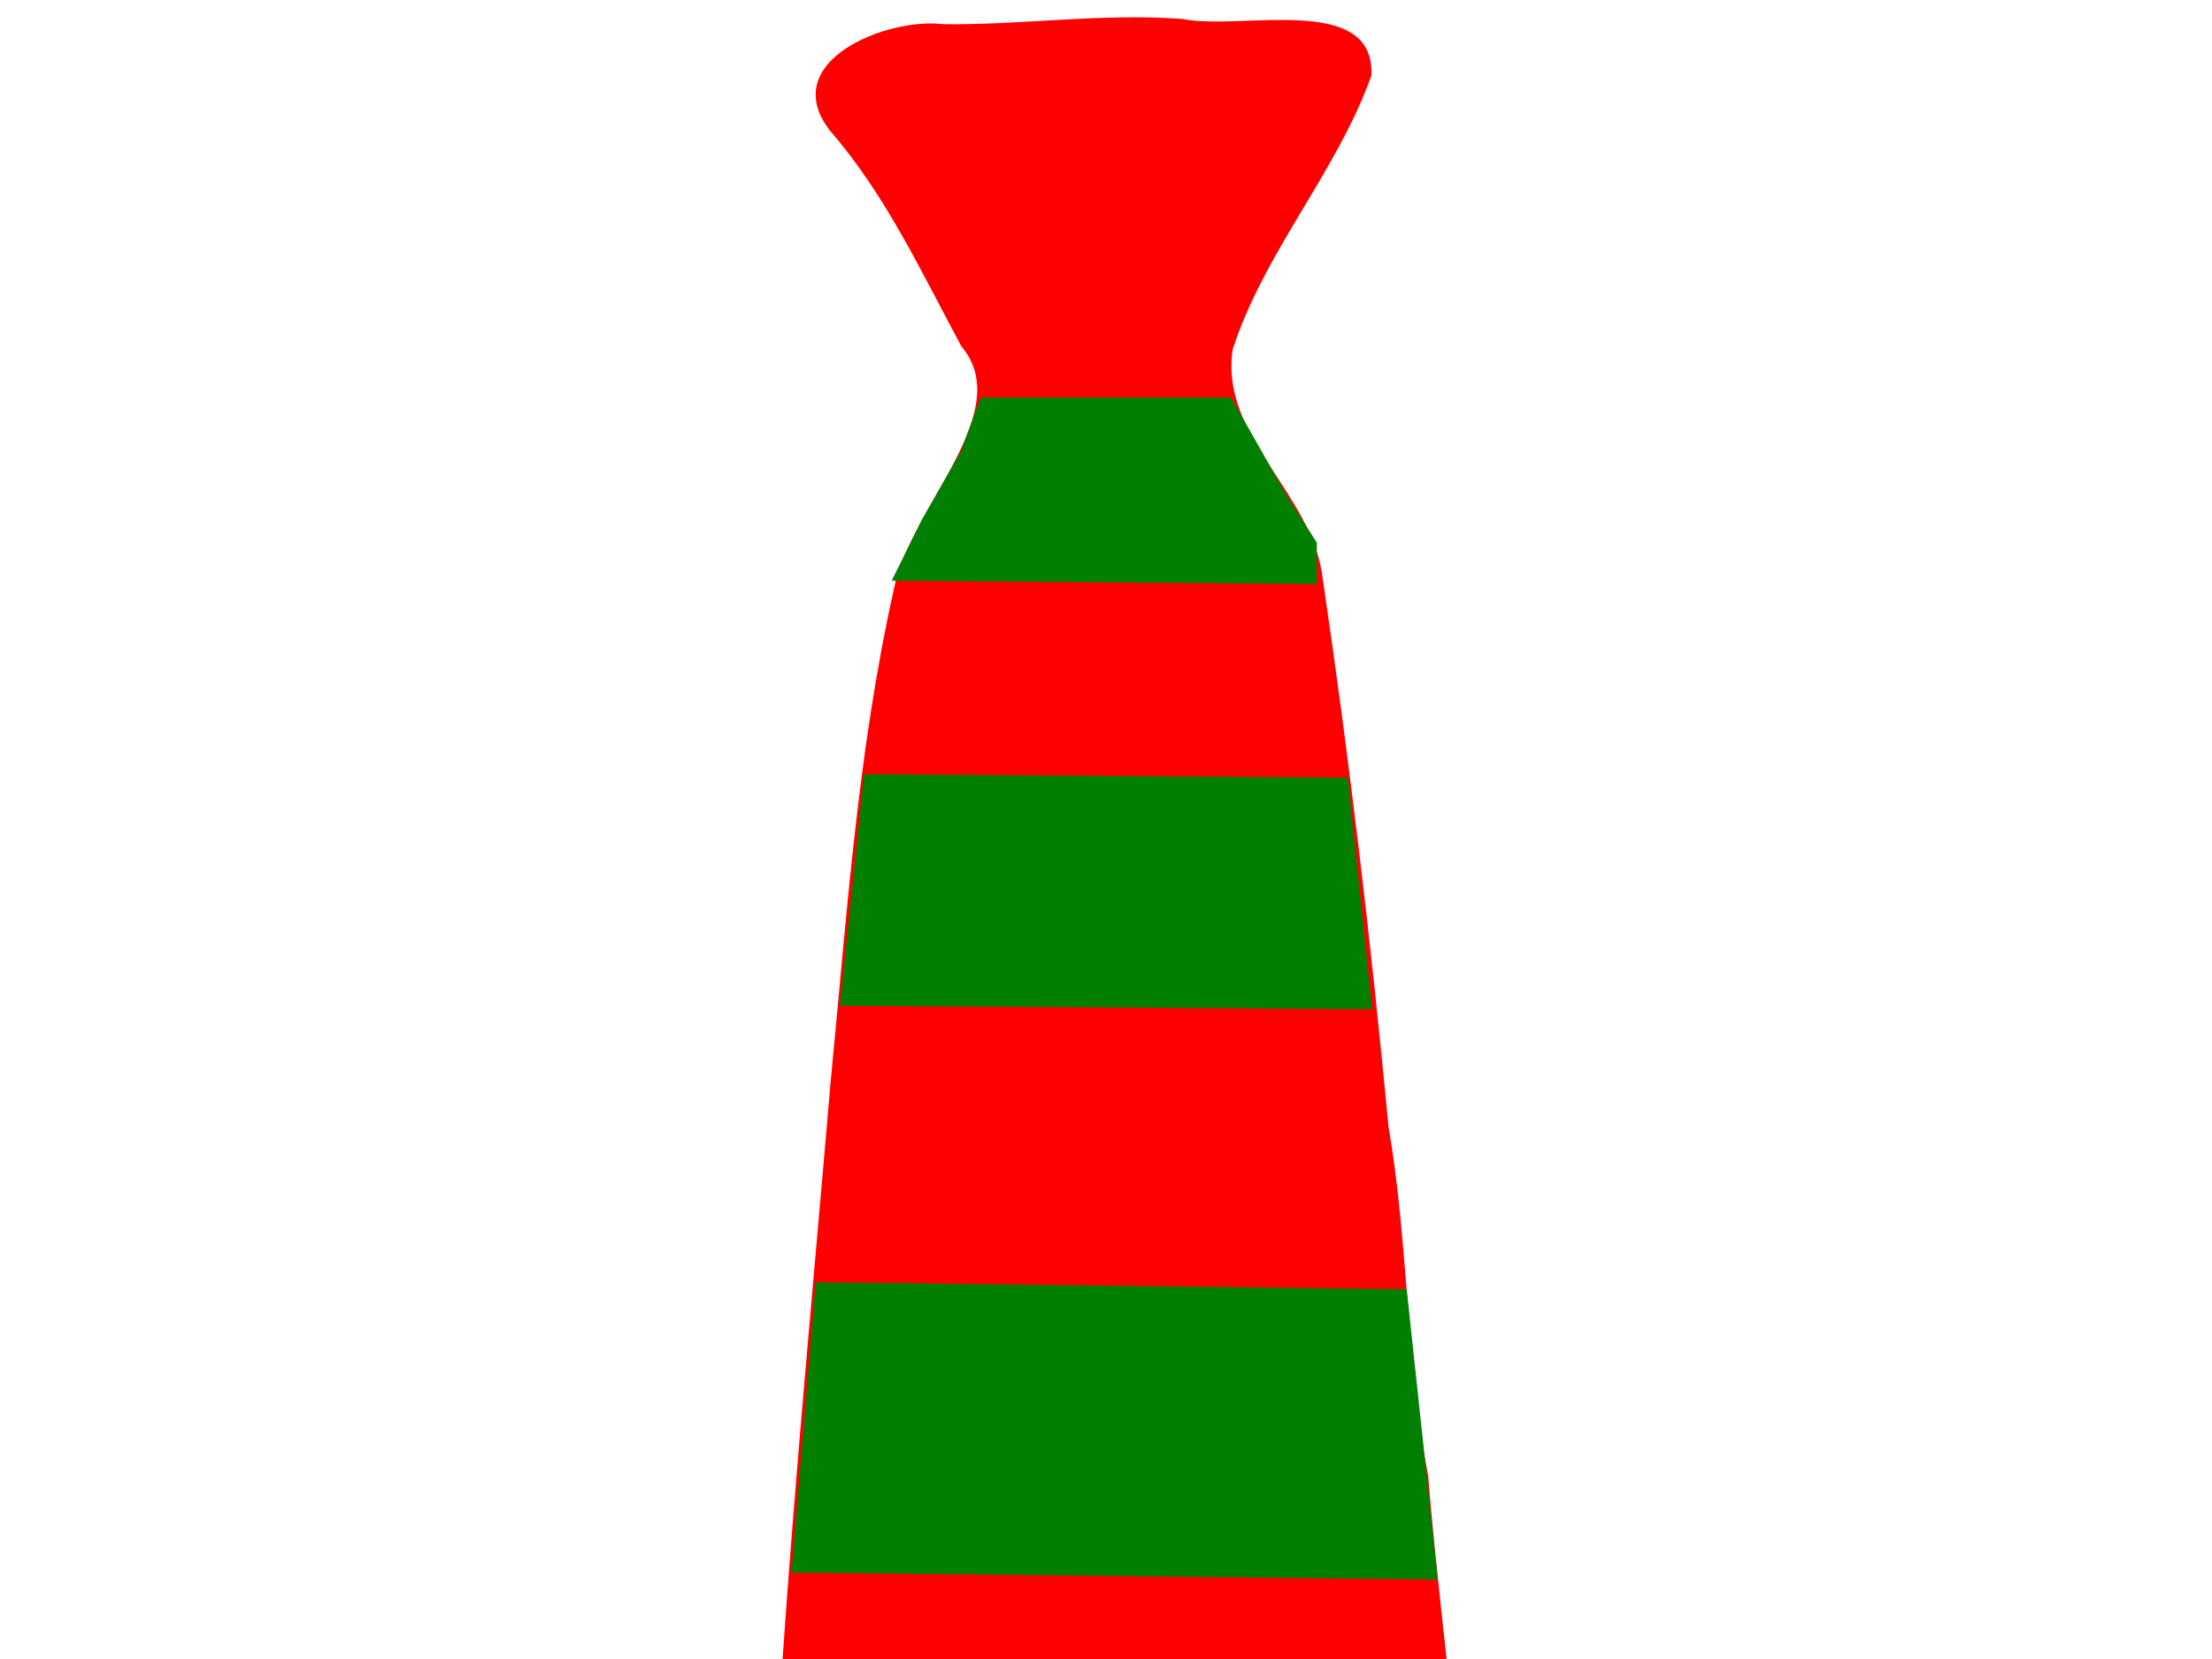
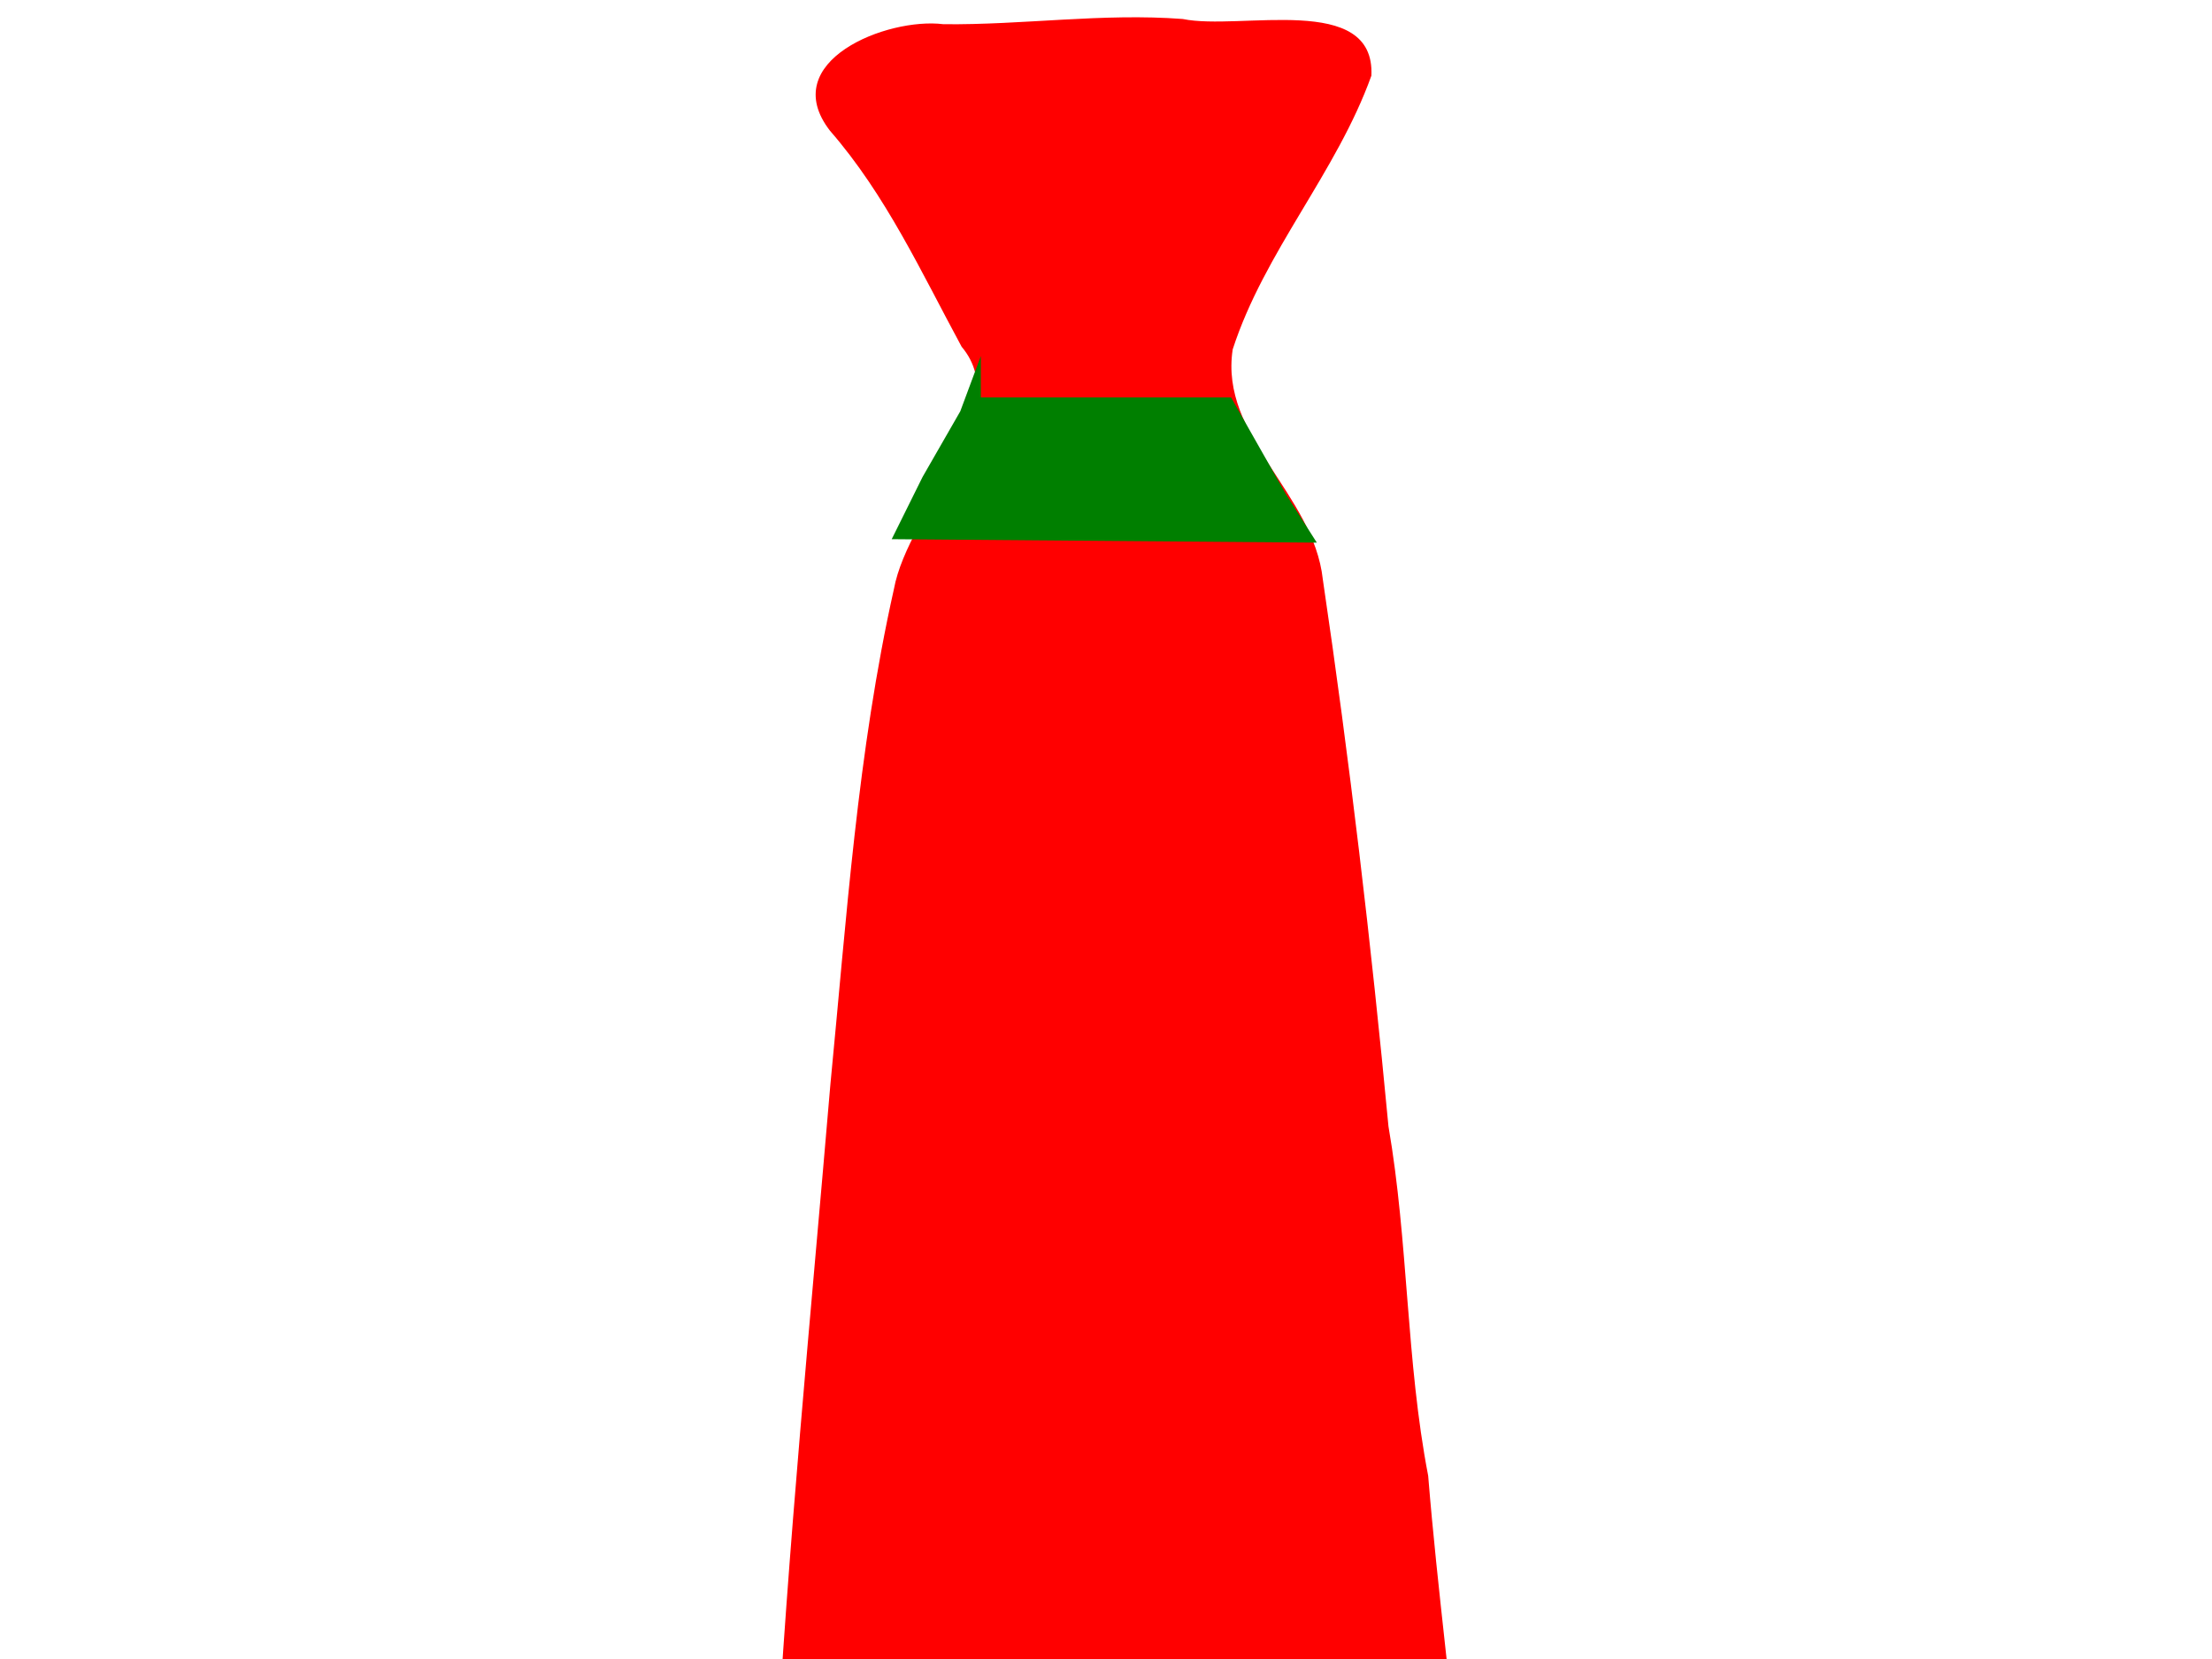
<svg xmlns="http://www.w3.org/2000/svg" width="640" height="480">
  <title>Necktie</title>
  <defs>
    <pattern height="100" width="100" y="0" x="0" patternUnits="userSpaceOnUse" id="gridpattern">
      <image height="100" width="100" y="0" x="0" />
    </pattern>
  </defs>
  <g>
    <title>Layer 1</title>
    <g id="layer1">
      <path d="m276.346,568.629c-16.159,-18.467 -56.044,-26.023 -52.07,-53.726c3.68,-67.137 10.286,-134.051 15.966,-200.963c4.671,-47.949 7.827,-96.337 18.388,-143.462c4.201,-23.033 35.613,-51.2 19.6,-70.16c-11.686,-21.578 -21.87,-43.859 -38.103,-62.509c-15.527,-20.081 16.532,-32.851 32.837,-30.808c22.872,0.273 46.032,-3.27 69.237,-1.507c16.626,3.449 55.725,-7.805 54.584,16.401c-10.043,27.991 -30.973,50.916 -40.13,79.204c-3.839,25.354 23.337,41.61 26.076,66.516c7.75,52.454 14.003,105.346 18.993,158.259c5.796,33.526 5.071,67.834 11.492,101.112c2.697,33.227 7.236,66.266 9.986,99.493c-19.548,19.256 -41.781,35.121 -61.473,54.159c-16.318,10.787 -31.315,38.897 -48.667,14.991c-12.258,-8.975 -24.474,-18.007 -36.718,-27.001z" id="path2830" fill="#ff0000" />
-       <path id="svg_1" d="m283.79,115l72.411,0l15.871,28l8.927,14l0,12l-123,-1l8.927,-18l10.911,-19l5.952,-16z" fill="#007f00" />
-       <path id="svg_2" d="m250,224l140,1l7,67l-154,-1l7,-67z" fill="#007f00" />
-       <path id="svg_3" d="m236,371l171,2l9,84l-187,-2l7,-84z" fill="#007f00" />
+       <path id="svg_1" d="m283.79,115l72.411,0l15.871,28l8.927,14l-123,-1l8.927,-18l10.911,-19l5.952,-16z" fill="#007f00" />
    </g>
  </g>
</svg>